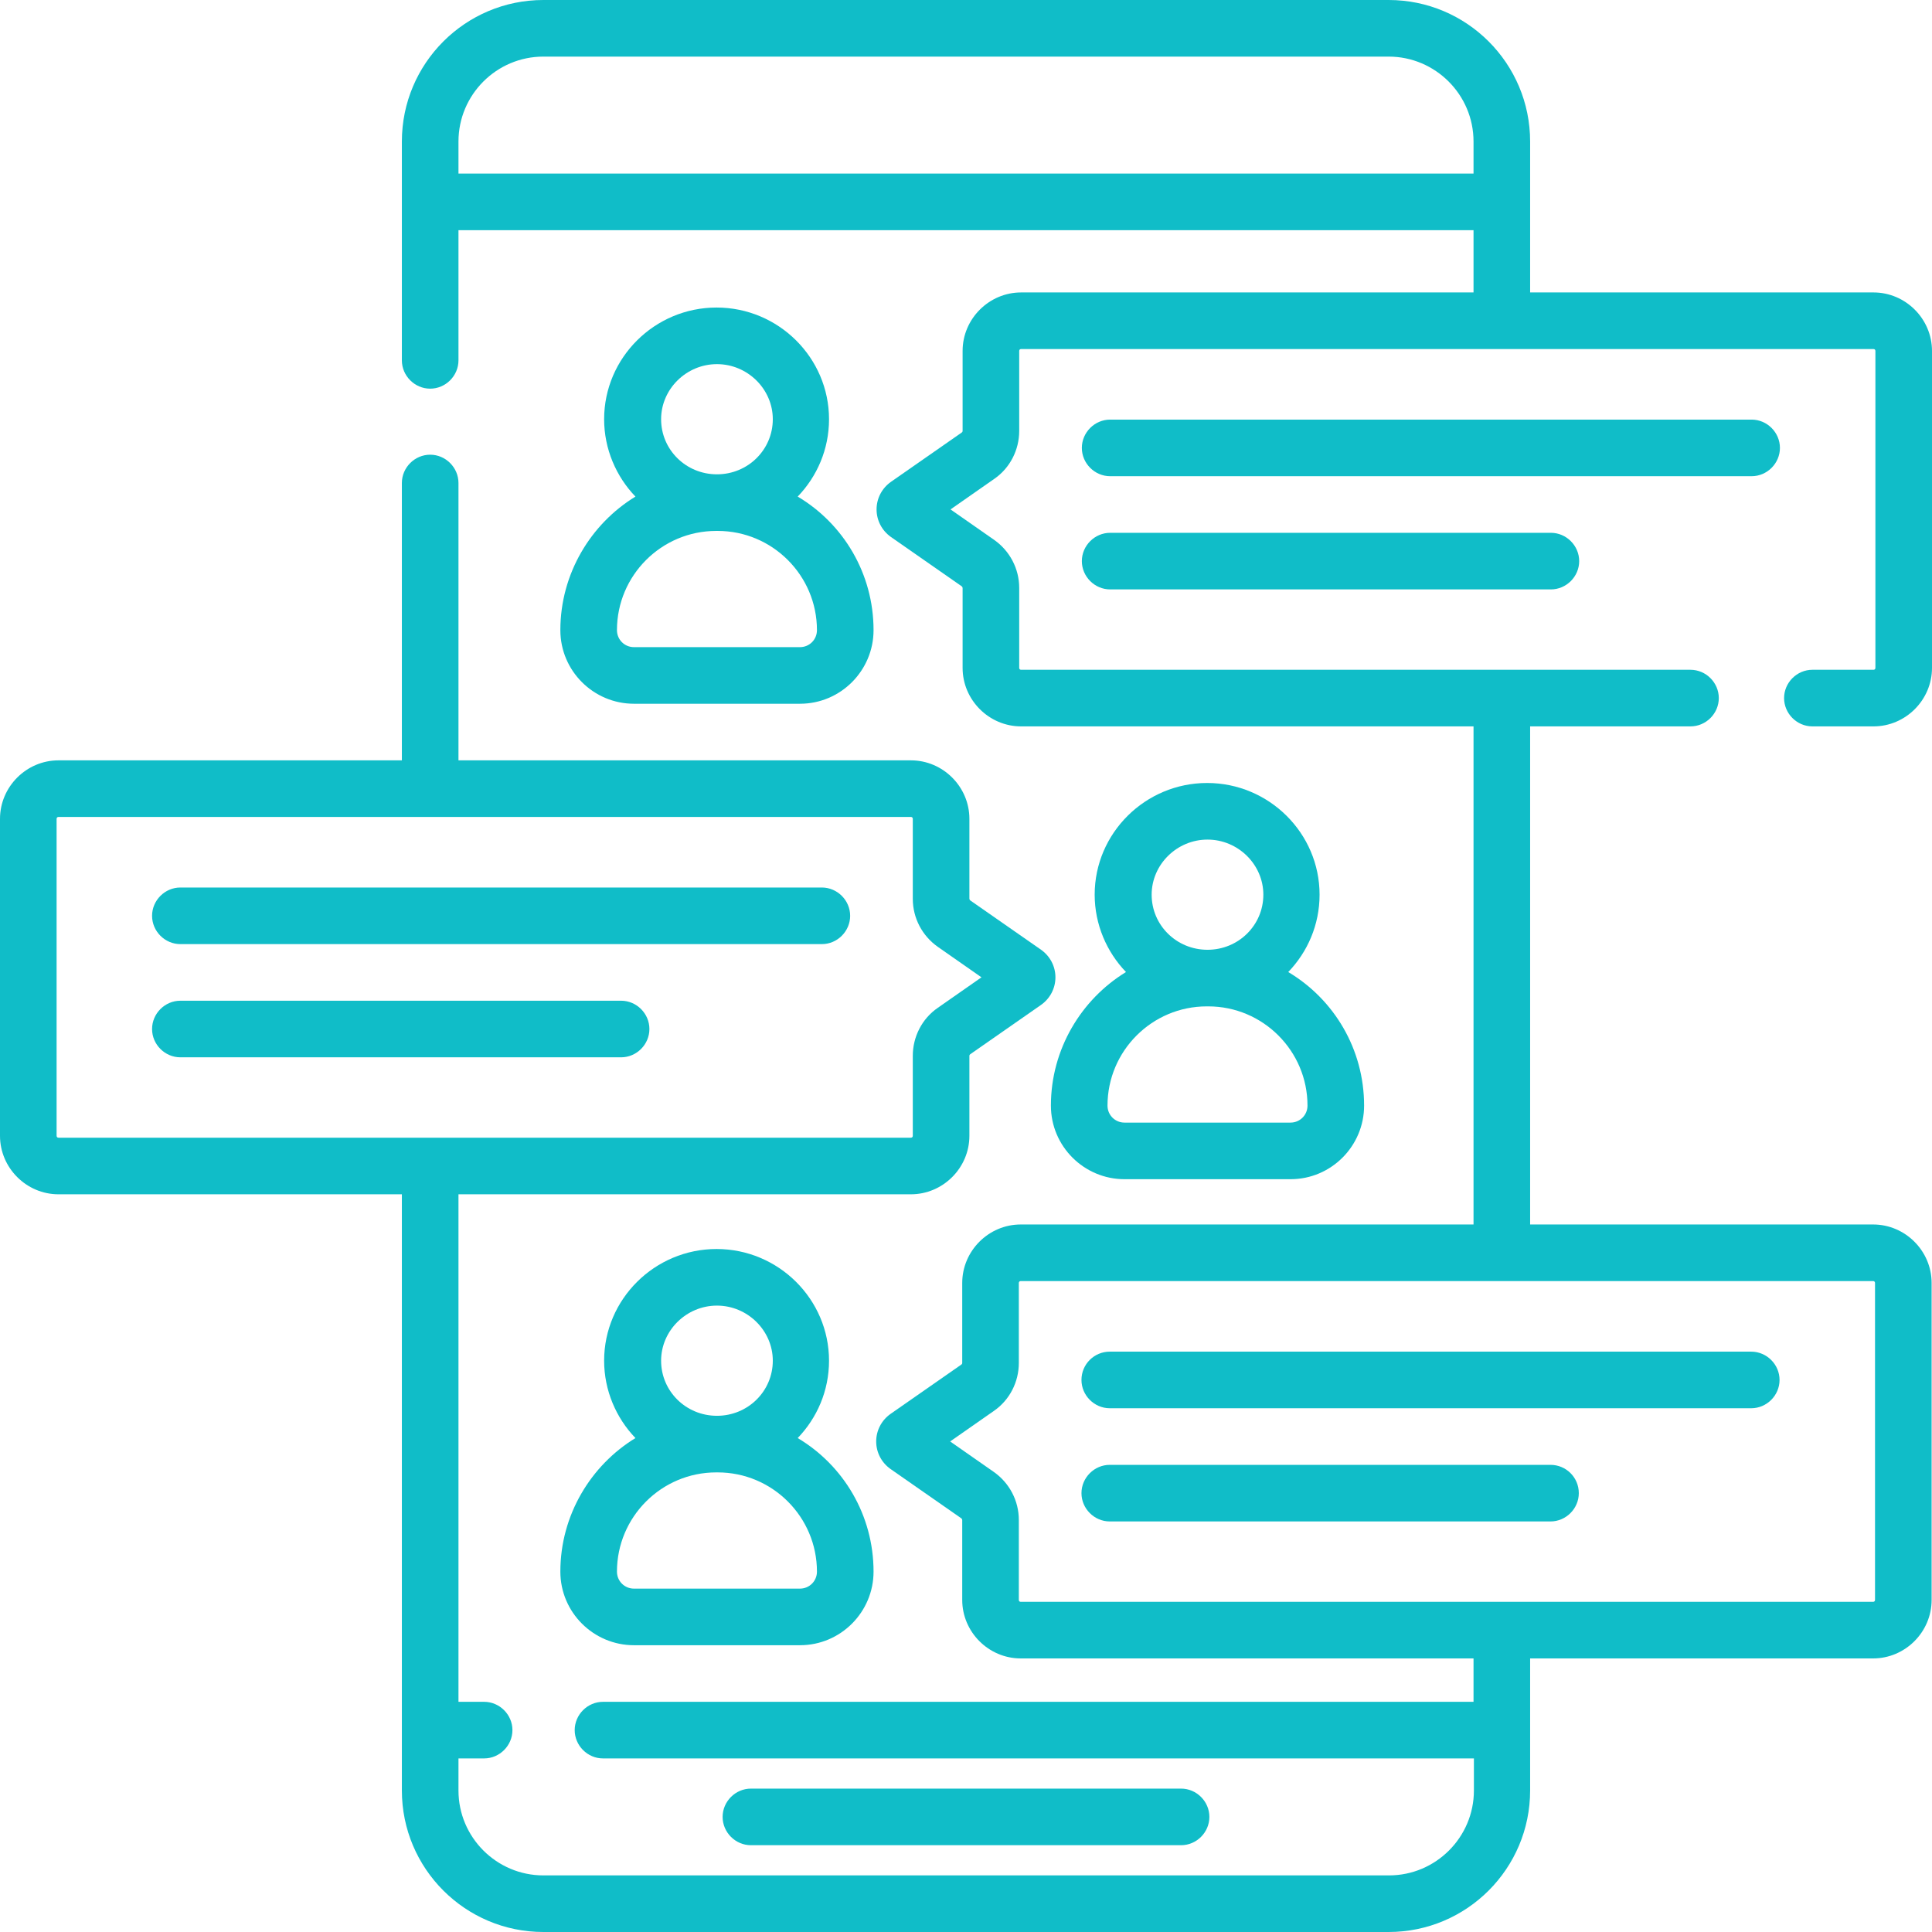
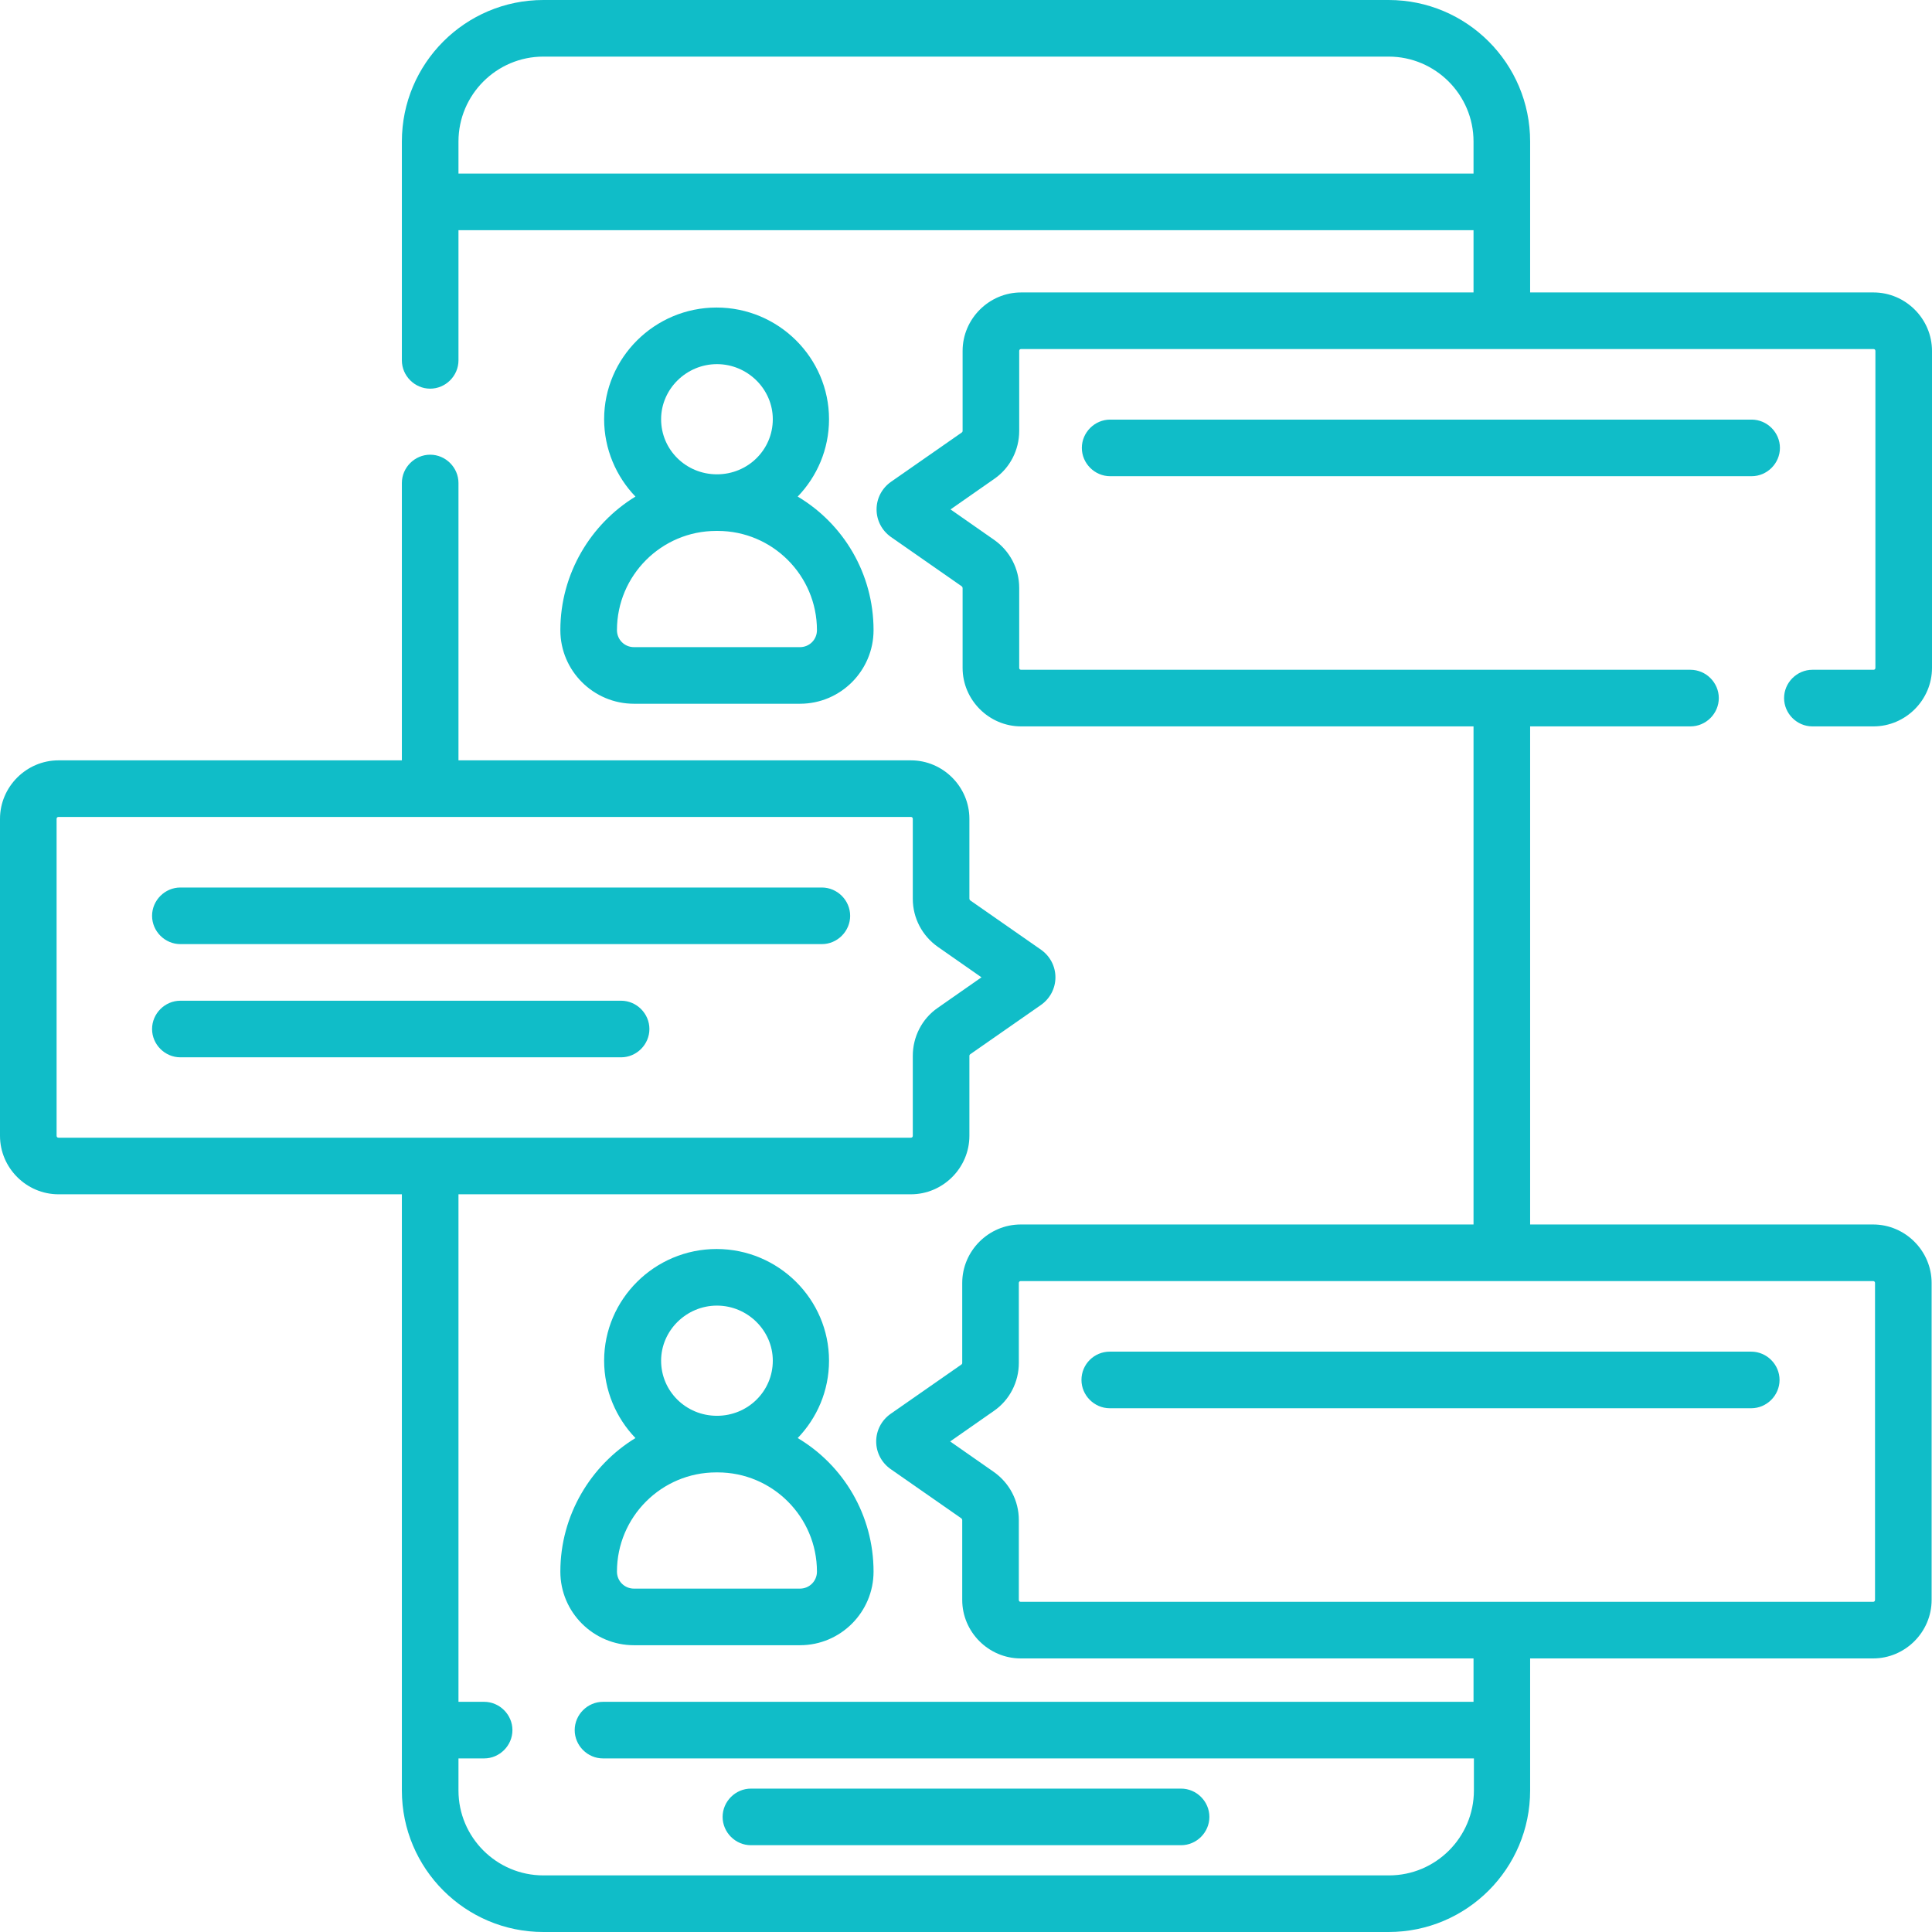
<svg xmlns="http://www.w3.org/2000/svg" id="Слой_1" x="0px" y="0px" viewBox="0 0 512 512" style="enable-background:new 0 0 512 512;" xml:space="preserve">
  <style type="text/css"> .st0{fill:#10BDC8;} </style>
  <path class="st0" d="M313,489c4.1,0,7.5-3.4,7.5-7.5s-3.4-7.5-7.5-7.5H199c-4.1,0-7.5,3.4-7.5,7.5s3.4,7.5,7.5,7.5H313z" />
  <path class="st0" d="M148.5,167c0,10.8,8.8,19.5,19.5,19.5h44c10.8,0,19.5-8.8,19.5-19.5c0-15-8-28.2-20.1-35.4 c5.1-5.3,8.3-12.5,8.3-20.5c0-16.3-13.4-29.6-29.8-29.6s-29.8,13.3-29.8,29.6c0,7.9,3.2,15.2,8.3,20.5 C156.6,138.8,148.5,152,148.5,167z M190,96.5c8.1,0,14.8,6.6,14.8,14.6c0,8.1-6.6,14.6-14.8,14.6s-14.8-6.5-14.8-14.6 C175.2,103.1,181.9,96.5,190,96.5z M189.8,140.7h0.4c14.5,0,26.3,11.8,26.3,26.3c0,2.5-2,4.5-4.5,4.5h-44c-2.5,0-4.5-2-4.5-4.5 C163.5,152.5,175.3,140.7,189.8,140.7z" />
  <path class="st0" d="M148.5,416.5c0,10.8,8.8,19.5,19.5,19.5h44c10.8,0,19.5-8.8,19.5-19.5c0-15-8-28.2-20.1-35.4 c5.1-5.3,8.3-12.5,8.3-20.5c0-16.3-13.4-29.6-29.8-29.6s-29.8,13.3-29.8,29.6c0,7.9,3.2,15.2,8.3,20.5 C156.6,388.3,148.5,401.5,148.5,416.5z M190,346c8.1,0,14.8,6.6,14.8,14.6c0,8.1-6.6,14.6-14.8,14.6s-14.8-6.5-14.8-14.6 C175.2,352.6,181.9,346,190,346z M189.8,390.2h0.4c14.5,0,26.3,11.8,26.3,26.3c0,2.5-2,4.5-4.5,4.5h-44c-2.5,0-4.5-2-4.5-4.5 C163.5,402,175.3,390.2,189.8,390.2z" />
-   <path class="st0" d="M278.5,293c0,10.8,8.8,19.5,19.5,19.5h44c10.8,0,19.5-8.8,19.5-19.5c0-15-8-28.2-20.1-35.4 c5.1-5.3,8.3-12.5,8.3-20.5c0-16.3-13.4-29.6-29.8-29.6s-29.8,13.3-29.8,29.6c0,7.9,3.2,15.2,8.3,20.5 C286.6,264.8,278.5,278,278.5,293z M320,222.5c8.1,0,14.8,6.6,14.8,14.6c0,8.1-6.6,14.6-14.8,14.6s-14.8-6.5-14.8-14.6 C305.2,229.1,311.9,222.5,320,222.5z M319.8,266.7h0.4c14.5,0,26.3,11.8,26.3,26.3c0,2.5-2,4.5-4.5,4.5h-44c-2.5,0-4.5-2-4.5-4.5 C293.5,278.5,305.3,266.7,319.8,266.7z" />
  <path class="st0" d="M496.5,177.5h-16.2c-4.1,0-7.5,3.4-7.5,7.5s3.4,7.5,7.5,7.5h16.2c8.5,0,15.5-7,15.5-15.5V93 c0-8.5-7-15.5-15.5-15.5h-91v-40C405.5,16.8,388.7,0,368,0H144c-20.7,0-37.5,16.8-37.5,37.5v58c0,4.1,3.4,7.5,7.5,7.5 s7.5-3.4,7.5-7.5V61h269v16.5H270.6c-8.5,0-15.5,7-15.5,15.5v21.2c0,0.2-0.1,0.3-0.2,0.4l-18.8,13.1c-2.4,1.7-3.8,4.4-3.8,7.3 s1.4,5.6,3.8,7.3l18.8,13.1c0.1,0.1,0.2,0.3,0.2,0.4V177c0,8.5,7,15.5,15.5,15.5h119.9v132h-120c-8.5,0-15.5,7-15.5,15.5v21.2 c0,0.2-0.1,0.3-0.2,0.4L236,374.7c-2.4,1.7-3.8,4.4-3.8,7.3c0,2.9,1.4,5.6,3.8,7.3l18.8,13.1c0.1,0.1,0.2,0.3,0.2,0.4V424 c0,8.5,7,15.5,15.5,15.5h120V451H159.8c-4.1,0-7.5,3.4-7.5,7.5s3.4,7.5,7.5,7.5h230.8v8.5c0,12.4-10.1,22.5-22.5,22.5H144 c-12.4,0-22.5-10.1-22.5-22.5V466h6.8c4.1,0,7.5-3.4,7.5-7.5s-3.4-7.5-7.5-7.5h-6.8V316.5h119.9c8.5,0,15.5-7,15.5-15.5v-21.2 c0-0.2,0.1-0.3,0.2-0.4l18.8-13.1c2.4-1.7,3.8-4.4,3.8-7.3s-1.4-5.6-3.8-7.3l-18.8-13.1c-0.1-0.1-0.2-0.3-0.2-0.4V217 c0-8.5-7-15.5-15.5-15.5H121.5V128c0-4.1-3.4-7.5-7.5-7.5s-7.5,3.4-7.5,7.5v73.5h-91C7,201.5,0,208.5,0,217v84 c0,8.5,7,15.5,15.5,15.5h91v158c0,20.7,16.8,37.5,37.5,37.5h224c20.7,0,37.5-16.8,37.5-37.5v-35h90.9c8.5,0,15.5-7,15.5-15.5v-84 c0-8.5-7-15.5-15.5-15.5h-90.9v-132H448c4.1,0,7.5-3.4,7.5-7.5s-3.4-7.5-7.5-7.5H270.6c-0.3,0-0.5-0.2-0.5-0.5v-21.2 c0-5.1-2.5-9.8-6.6-12.7l-11.6-8.1l11.6-8.1c4.2-2.9,6.6-7.7,6.6-12.7V93c0-0.3,0.2-0.5,0.5-0.5h225.9c0.3,0,0.5,0.2,0.5,0.5v84 C497,177.3,496.8,177.5,496.5,177.5z M121.5,46v-8.5c0-12.4,10.1-22.5,22.5-22.5h224c12.4,0,22.5,10.1,22.5,22.5V46H121.5z M15,301 v-84c0-0.3,0.2-0.5,0.5-0.5h225.9c0.3,0,0.5,0.2,0.5,0.5v21.2c0,5.1,2.5,9.8,6.6,12.7l11.6,8.1l-11.6,8.1c-4.2,2.9-6.6,7.7-6.6,12.7 V301c0,0.3-0.2,0.5-0.5,0.5H15.5C15.2,301.5,15,301.3,15,301z M496.9,340v84c0,0.3-0.2,0.5-0.5,0.5H270.5c-0.3,0-0.5-0.2-0.5-0.5 v-21.2c0-5.1-2.5-9.8-6.6-12.7l-11.6-8.1l11.6-8.1c4.2-2.9,6.6-7.7,6.6-12.7V340c0-0.3,0.2-0.5,0.5-0.5h225.9 C496.7,339.5,496.9,339.7,496.9,340z" />
  <path class="st0" d="M471.7,118.7c0-4.1-3.4-7.5-7.5-7.5l-170,0c-4.1,0-7.5,3.4-7.5,7.5c0,4.1,3.4,7.5,7.5,7.5l170,0 C468.3,126.2,471.7,122.8,471.7,118.7z" />
-   <path class="st0" d="M294.2,141.2c-4.1,0-7.5,3.4-7.5,7.5c0,4.1,3.4,7.5,7.5,7.5l116.8,0c4.1,0,7.5-3.4,7.5-7.5 c0-4.1-3.4-7.5-7.5-7.5L294.2,141.2z" />
  <path class="st0" d="M47.8,250.2l170,0c4.1,0,7.5-3.4,7.5-7.5c0-4.1-3.4-7.5-7.5-7.5l-170,0c-4.1,0-7.5,3.4-7.5,7.5 S43.7,250.2,47.8,250.2z" />
  <path class="st0" d="M172.1,272.7c0-4.1-3.4-7.5-7.5-7.5l-116.8,0c-4.1,0-7.5,3.4-7.5,7.5c0,4.1,3.4,7.5,7.5,7.5l116.8,0 C168.7,280.2,172.1,276.8,172.1,272.7z" />
  <path class="st0" d="M286.6,365.7c0,4.1,3.4,7.5,7.5,7.5l170,0c4.1,0,7.5-3.4,7.5-7.5c0-4.1-3.4-7.5-7.5-7.5l-170,0 C290,358.2,286.6,361.5,286.6,365.7z" />
-   <path class="st0" d="M410.9,388.2l-116.8,0c-4.1,0-7.5,3.4-7.5,7.5c0,4.1,3.4,7.5,7.5,7.5l116.8,0c4.1,0,7.5-3.4,7.5-7.5 C418.4,391.5,415,388.2,410.9,388.2z" />
</svg>